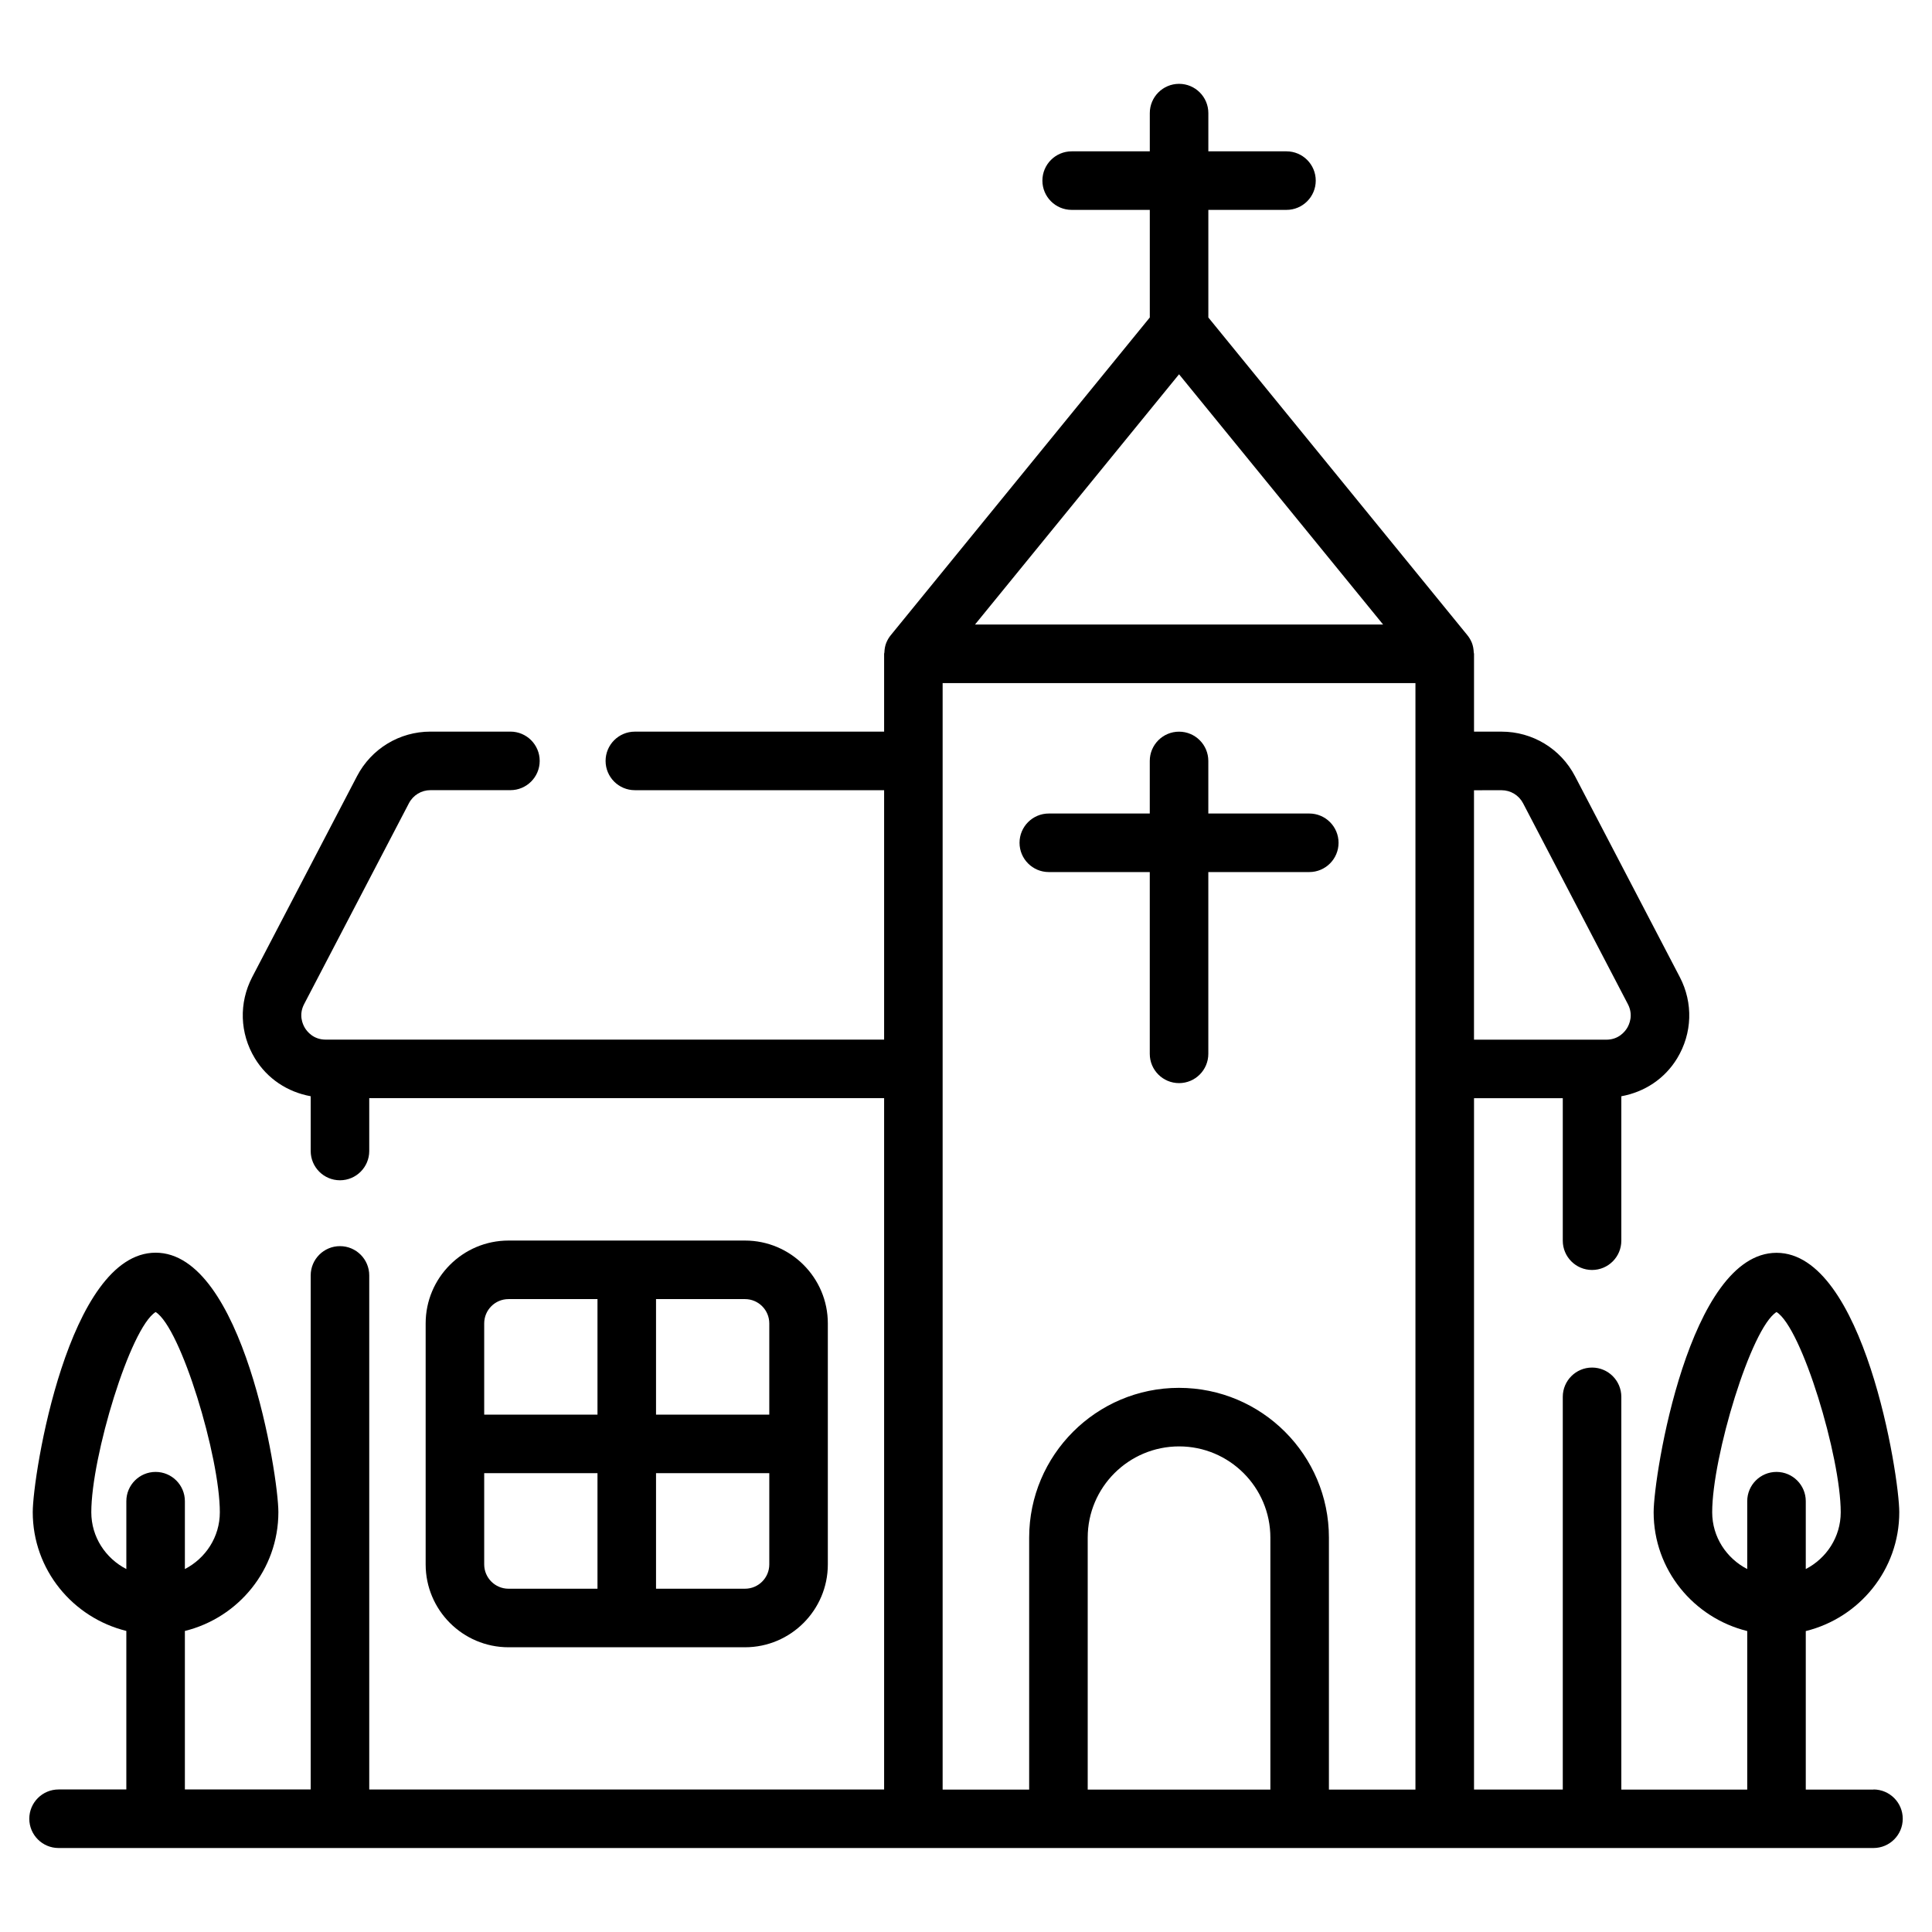
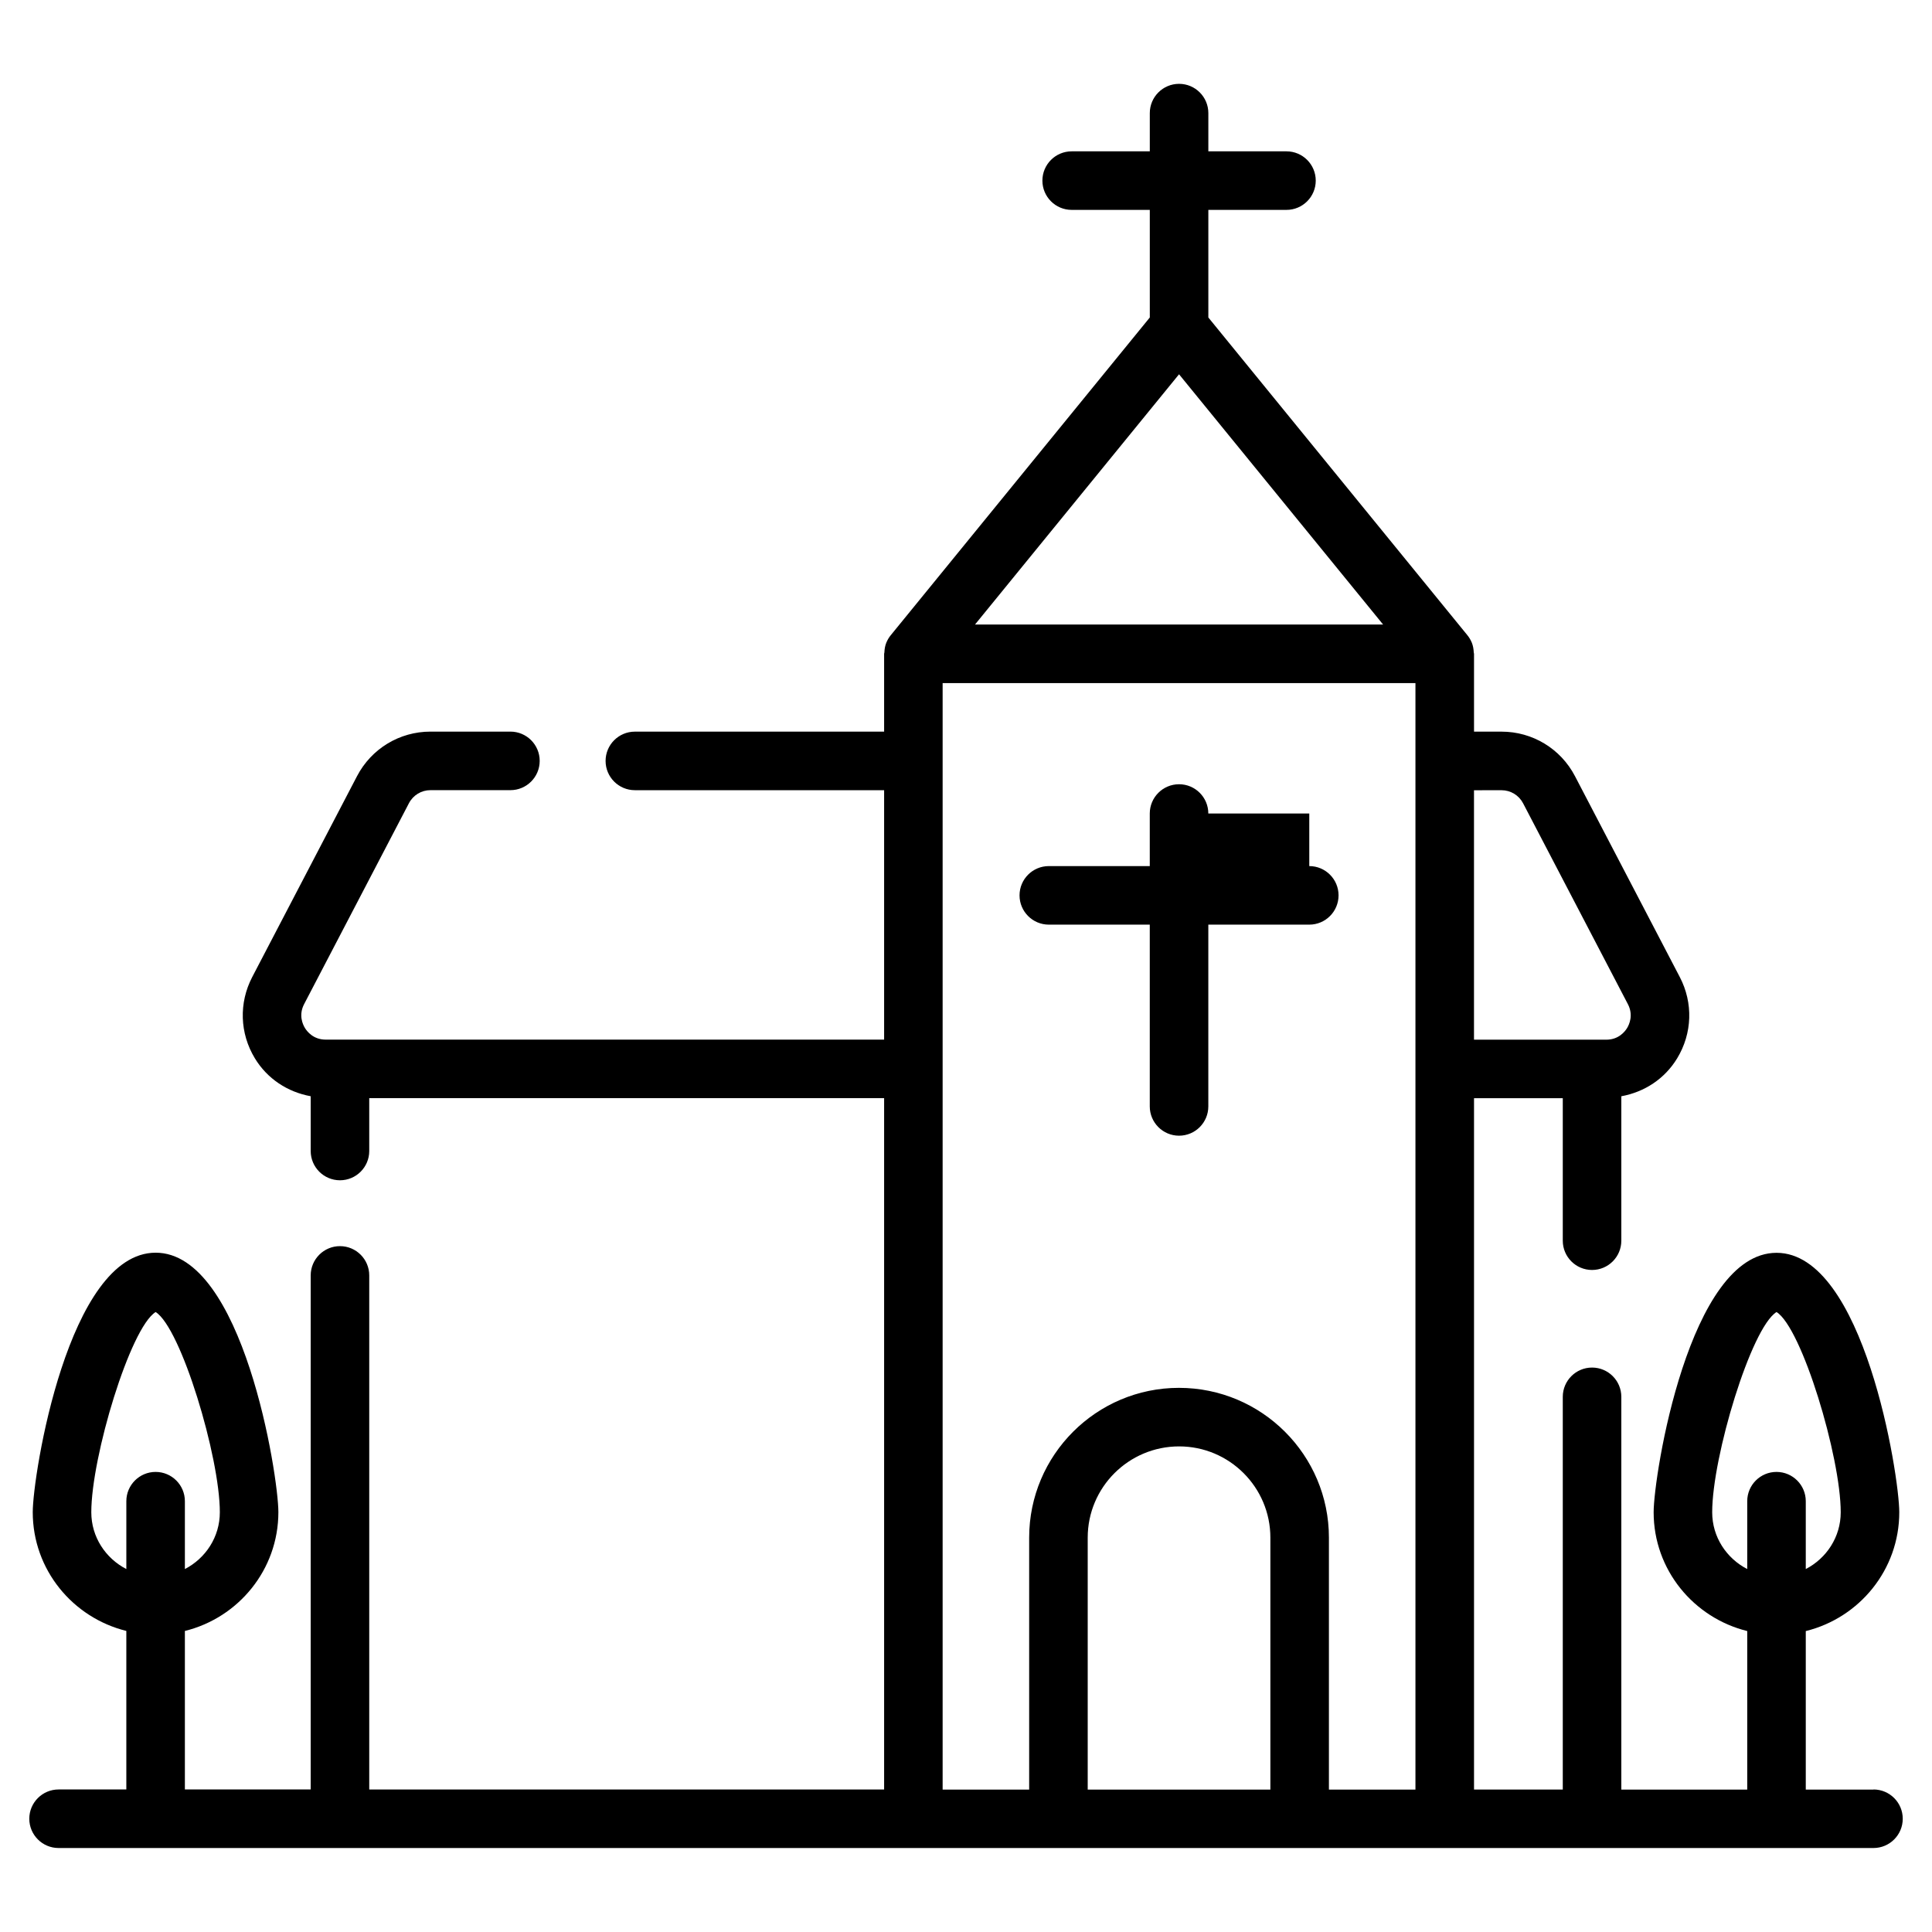
<svg xmlns="http://www.w3.org/2000/svg" id="Layer_1" enable-background="new 0 0 66 66" height="512" viewBox="0 0 66 66" width="512">
  <g>
-     <path d="m44.727 27.791h-3.449v-1.796c0-.552-.448-1-1-1s-1 .448-1 1v1.796h-3.449c-.552 0-1 .448-1 1s.448 1 1 1h3.449v6.21c0 .552.448 1 1 1s1-.448 1-1v-6.21h3.449c.552 0 1-.448 1-1s-.448-1-1-1z" />
-     <path d="m25.45 56.273c1.56 0 2.83-1.27 2.83-2.83v-8.234c0-1.56-1.27-2.83-2.83-2.83h-8.079c-1.56 0-2.83 1.27-2.83 2.83v8.234c0 1.56 1.27 2.83 2.83 2.83zm0-2h-3.039v-3.947h3.869v3.117c0.0.458-.372.83-.83.83zm.83-9.064v3.117h-3.869v-3.947h3.039c.457 0 .83.372.83.83zm-8.909-.83h3.04v3.947h-3.87v-3.117c-0-.458.372-.83.83-.83zm-.83 9.064v-3.117h3.87v3.947h-3.04c-.457-0-.83-.373-.83-.83z" />
+     <path d="m44.727 27.791h-3.449c0-.552-.448-1-1-1s-1 .448-1 1v1.796h-3.449c-.552 0-1 .448-1 1s.448 1 1 1h3.449v6.21c0 .552.448 1 1 1s1-.448 1-1v-6.21h3.449c.552 0 1-.448 1-1s-.448-1-1-1z" />
    <path d="m64 61.135h-2.312v-5.415c1.829-.451 3.194-2.093 3.194-4.059 0-1.263-1.208-8.863-4.192-8.863-2.989 0-4.199 7.6-4.199 8.863 0 1.965 1.366 3.606 3.197 4.058v5.416h-4.301v-13.417c0-.552-.448-1-1-1s-1 .448-1 1v13.416h-3.032v-23.618h3.032v4.868c0 .552.448 1 1 1s1-.448 1-1v-4.934c.788-.144 1.482-.594 1.908-1.297.517-.853.551-1.891.089-2.776l-3.58-6.862c-.49-.939-1.451-1.521-2.509-1.521h-.94v-2.66c0-.015-.008-.028-.009-.043-.005-.117-.024-.233-.069-.343-.001-.003-.003-.005-.004-.008-.036-.084-.084-.165-.143-.238l-8.851-10.856v-3.676h2.669c.552 0 1-.448 1-1s-.448-1-1-1h-2.669v-1.306c0-.552-.448-1-1-1s-1 .448-1 1v1.306h-2.669c-.552 0-1 .448-1 1s.448 1 1 1h2.669v3.676l-8.851 10.856c-.06.073-.107.154-.143.238-.001.003-.003.005-.004.008-.046.109-.064.225-.069.343-.001.015-.009.028-.009.043v2.66h-8.515c-.552 0-1 .448-1 1s.448 1 1 1h8.515v8.521h-19.077c-.422 0-.637-.279-.71-.399-.073-.121-.222-.44-.026-.815l3.58-6.862c.144-.275.425-.446.736-.446h2.731c.552 0 1-.448 1-1s-.448-1-1-1h-2.731c-1.058 0-2.019.583-2.509 1.521l-3.58 6.862c-.461.885-.428 1.923.089 2.776.426.703 1.121 1.154 1.908 1.297v1.871c0 .552.448 1 1 1s1-.448 1-1v-1.806h17.589v23.618h-17.589v-17.562c0-.552-.448-1-1-1s-1 .448-1 1v17.561h-4.298v-5.415c1.829-.451 3.194-2.093 3.194-4.059 0-1.263-1.208-8.863-4.192-8.863-2.989 0-4.199 7.6-4.199 8.863 0 1.965 1.366 3.606 3.197 4.058v5.416h-2.315c-.552 0-1 .448-1 1s.448 1 1 1h8.618 53.382c.552 0 1-.448 1-1s-.448-1-1-1zm-5.509-9.474c0-1.897 1.331-6.305 2.198-6.84.865.54 2.193 4.947 2.193 6.84 0 .847-.488 1.575-1.194 1.94v-2.318c0-.552-.448-1-1-1s-1 .448-1 1v2.318c-.707-.365-1.197-1.093-1.197-1.94zm-55.372 0c0-1.897 1.331-6.305 2.198-6.84.865.54 2.193 4.947 2.193 6.84 0 .847-.488 1.575-1.194 1.94v-2.318c0-.552-.448-1-1-1s-1 .448-1 1v2.318c-.707-.365-1.197-1.093-1.197-1.94zm48.176-24.666c.31 0 .592.171.736.446l3.58 6.862c.195.374.047.694-.026.815-.073.12-.288.399-.71.399h-4.521v-8.521zm-11.017-14.209 6.971 8.549h-13.941zm-3.12 48.349v-8.607c0-1.719 1.398-3.117 3.123-3.117 1.719 0 3.117 1.398 3.117 3.117v8.607zm8.24 0v-8.607c0-2.822-2.295-5.117-5.123-5.117-2.822 0-5.117 2.295-5.117 5.117v8.607h-2.956v-37.799h16.152v37.799h-2.956z" />
  </g>
</svg>